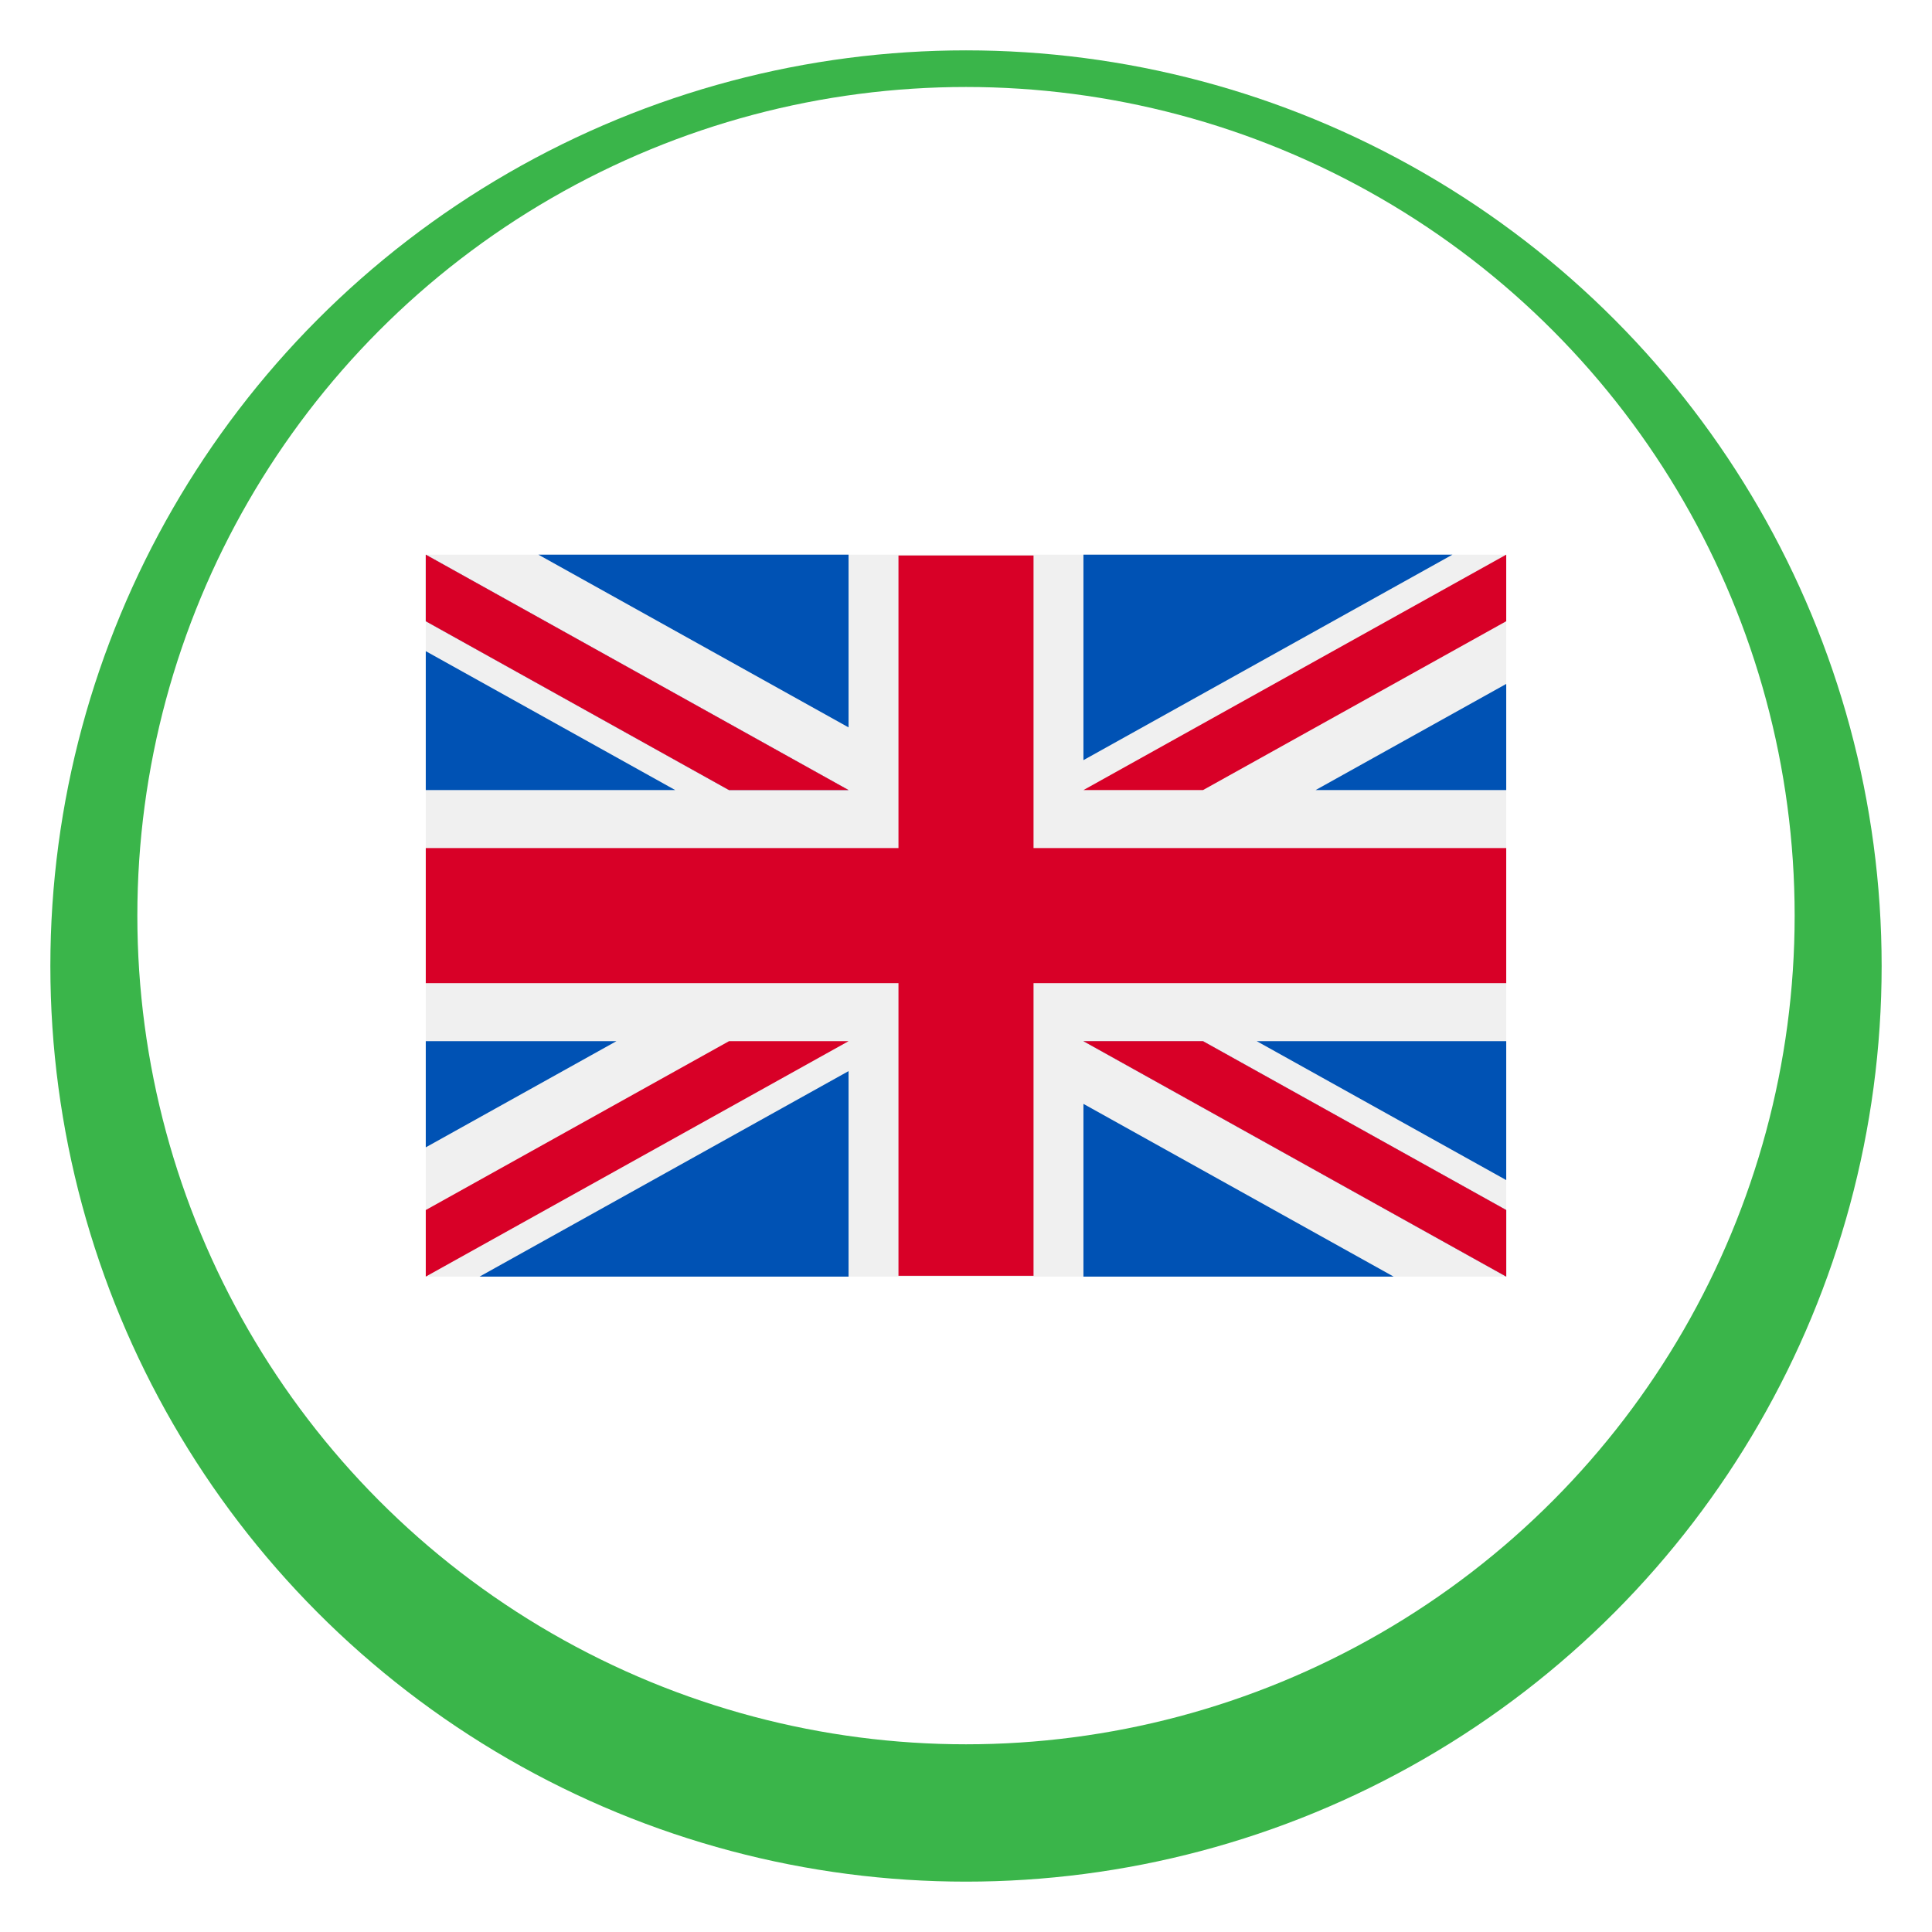
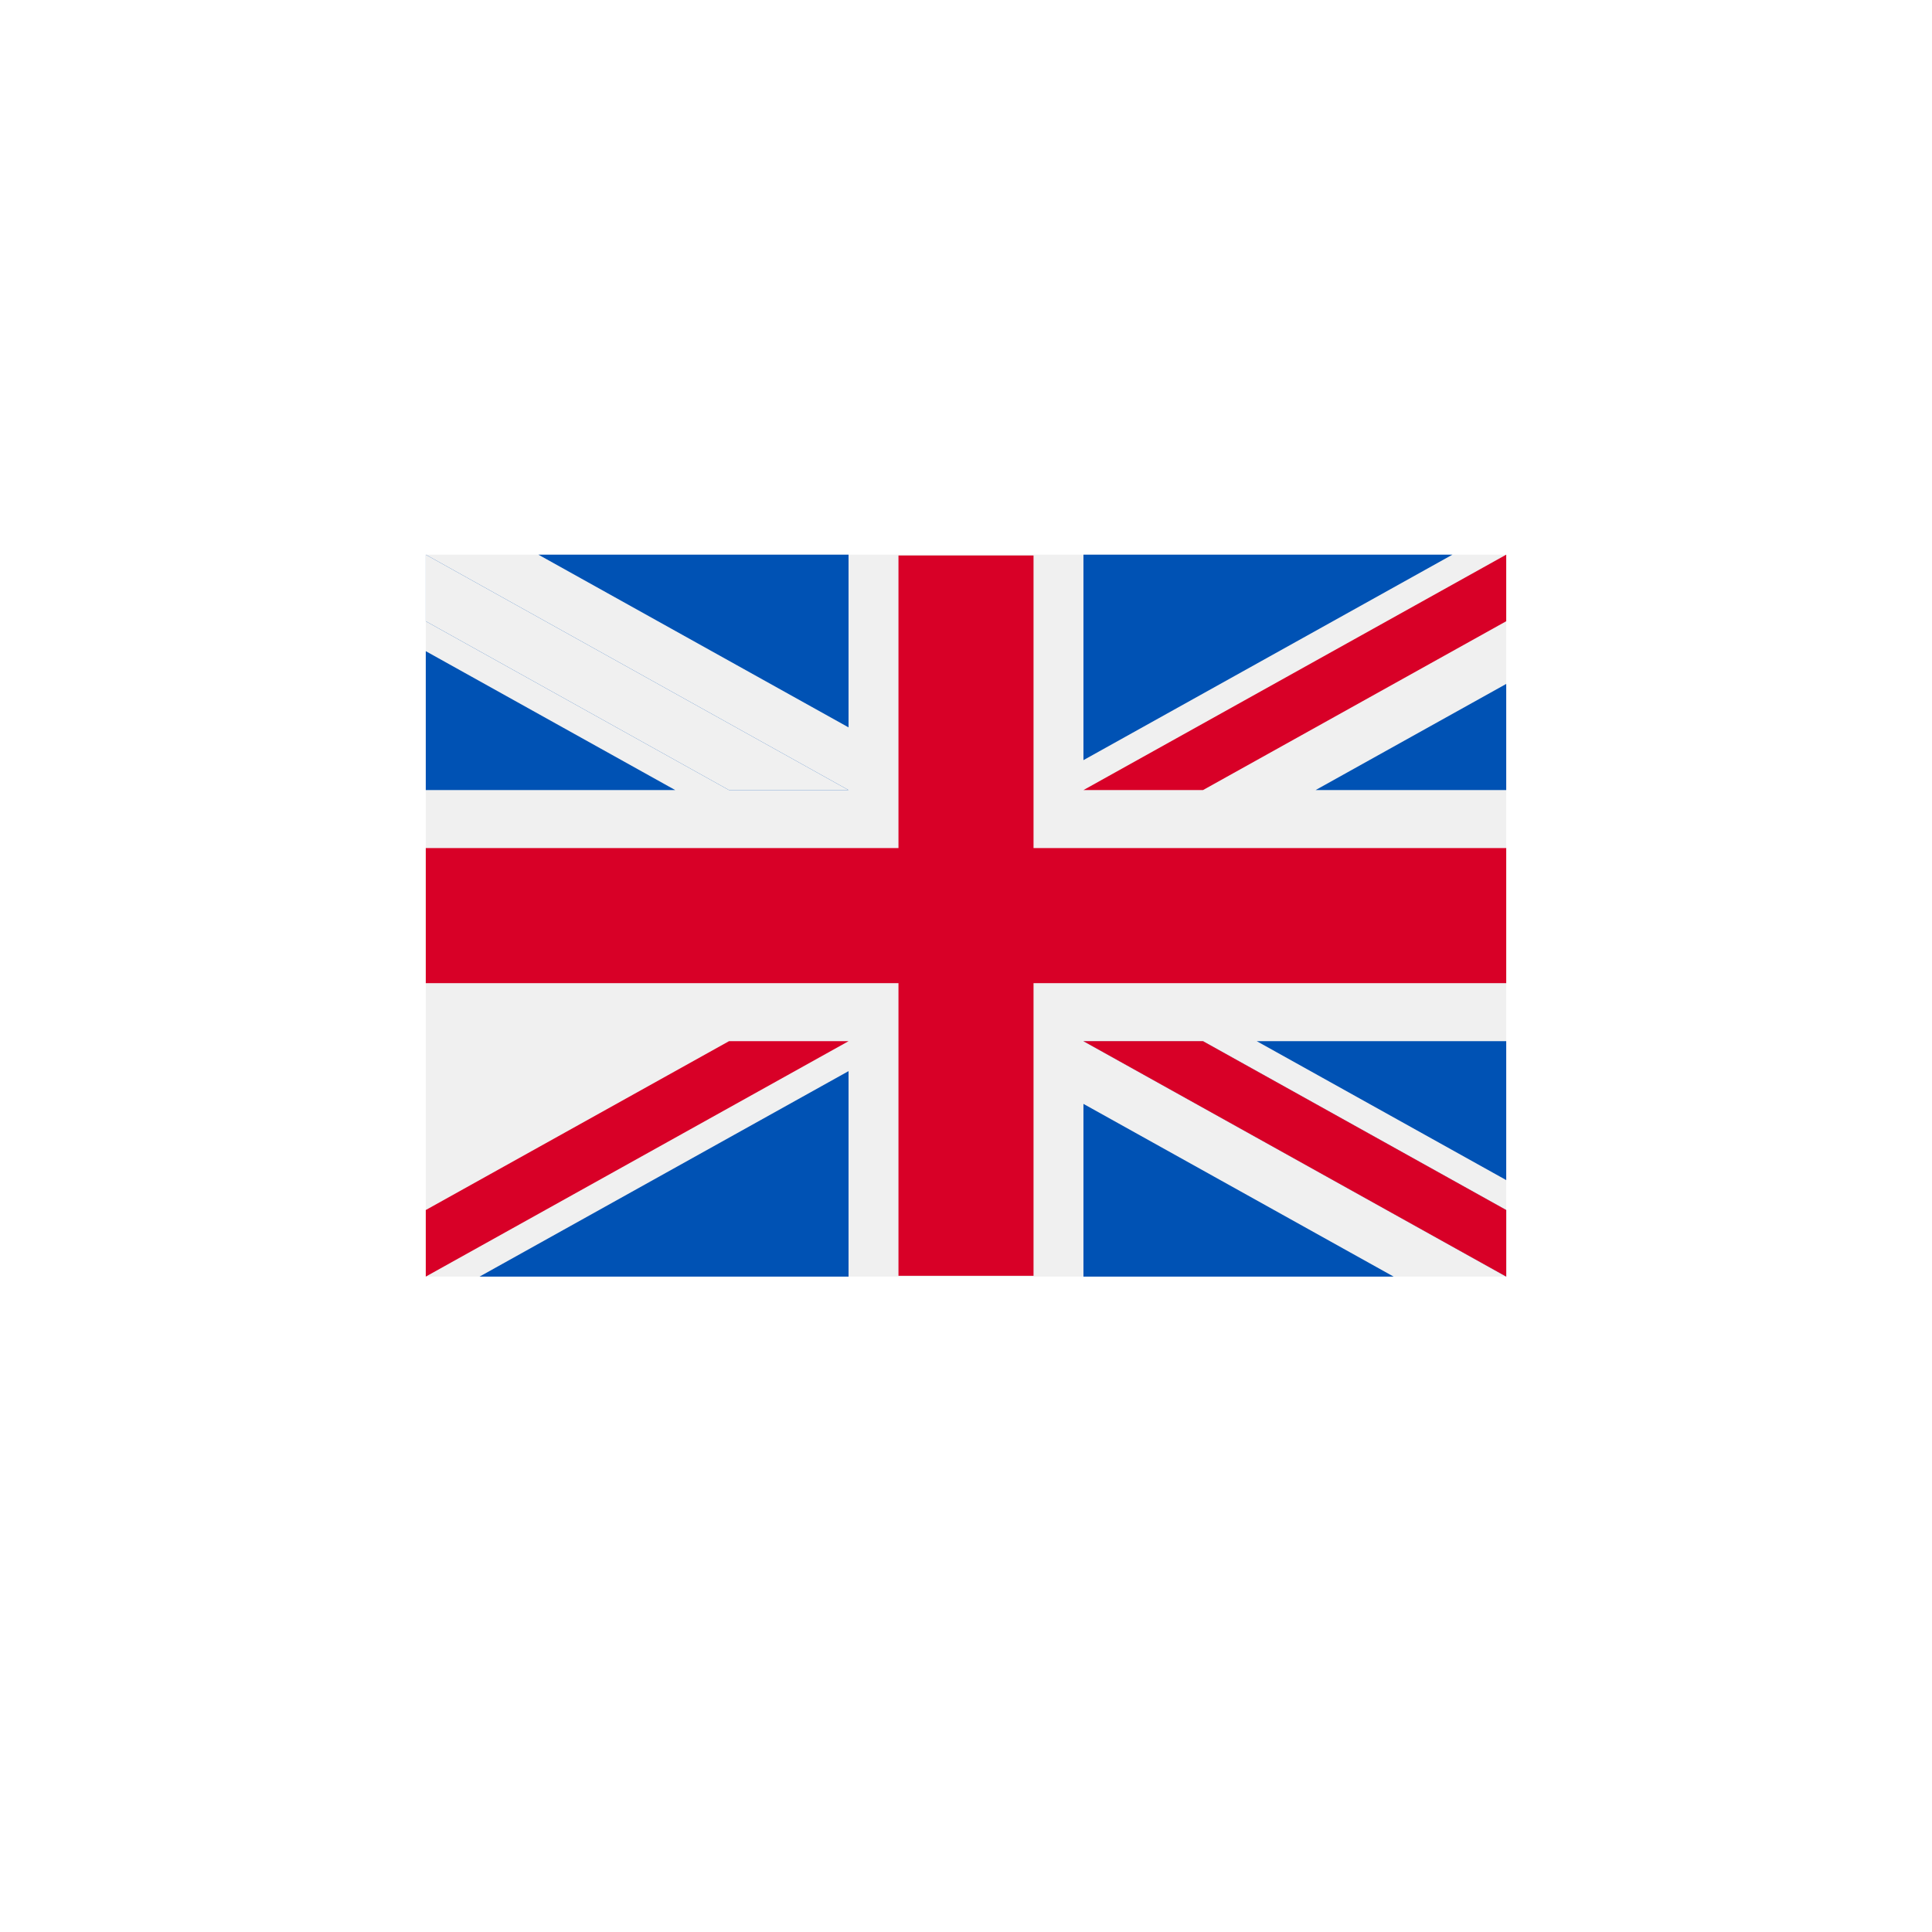
<svg xmlns="http://www.w3.org/2000/svg" width="422" height="422" viewBox="0 0 422 422" fill="none">
  <g filter="url(#filter0_d_2031_18)">
-     <circle cx="211" cy="200" r="200" fill="#3AB54A" />
-   </g>
+     </g>
  <circle cx="211" cy="200" r="181" fill="white" />
  <g clip-path="url(#clip0_2031_18)">
    <path d="M93 121.154H329V278.848H93V121.154Z" fill="#F0F0F0" />
    <path d="M225.75 121.33H196.25V185.246H93V214.746H196.25V278.663H225.75V214.746H329V185.246H225.75V121.33Z" fill="#D80027" />
    <path d="M274.511 227.422L329 257.763V227.422H274.511ZM236.652 227.422L329 278.843V264.302L262.767 227.422H236.652ZM304.402 278.843L236.652 241.115V278.843H304.402Z" fill="#0052B4" />
    <path d="M236.652 227.422L329 278.843V264.302L262.767 227.422H236.652Z" fill="#F0F0F0" />
    <path d="M236.652 227.422L329 278.843V264.302L262.767 227.422H236.652Z" fill="#D80027" />
-     <path d="M134.642 227.422L93 250.609V227.422H134.642ZM185.348 233.961V278.843H104.75L185.348 233.961Z" fill="#0052B4" />
+     <path d="M134.642 227.422V227.422H134.642ZM185.348 233.961V278.843H104.75L185.348 233.961Z" fill="#0052B4" />
    <path d="M159.233 227.422L93 264.302V278.843L185.348 227.422H159.233Z" fill="#D80027" />
    <path d="M147.49 172.573L93 142.232V172.573H147.49ZM185.348 172.573L93 121.152V135.693L159.233 172.573H185.348ZM117.598 121.152L185.348 158.88V121.152H117.598Z" fill="#0052B4" />
    <path d="M185.348 172.573L93 121.152V135.693L159.233 172.573H185.348Z" fill="#F0F0F0" />
-     <path d="M185.348 172.573L93 121.152V135.693L159.233 172.573H185.348Z" fill="#D80027" />
    <path d="M287.359 172.574L329 149.387V172.574H287.359ZM236.652 166.035V121.152H317.25L236.652 166.035Z" fill="#0052B4" />
    <path d="M262.767 172.573L329 135.693V121.152L236.652 172.573H262.767Z" fill="#D80027" />
  </g>
  <defs>
    <filter id="filter0_d_2031_18" x="0" y="0" width="422" height="422" filterUnits="userSpaceOnUse" color-interpolation-filters="sRGB">
      <feFlood flood-opacity="0" result="BackgroundImageFix" />
      <feColorMatrix in="SourceAlpha" type="matrix" values="0 0 0 0 0 0 0 0 0 0 0 0 0 0 0 0 0 0 127 0" result="hardAlpha" />
      <feOffset dy="11" />
      <feGaussianBlur stdDeviation="5.5" />
      <feComposite in2="hardAlpha" operator="out" />
      <feColorMatrix type="matrix" values="0 0 0 0 0.227 0 0 0 0 0.71 0 0 0 0 0.29 0 0 0 0.3 0" />
      <feBlend mode="normal" in2="BackgroundImageFix" result="effect1_dropShadow_2031_18" />
      <feBlend mode="normal" in="SourceGraphic" in2="effect1_dropShadow_2031_18" result="shape" />
    </filter>
    <clipPath id="clip0_2031_18">
      <rect width="236" height="158" fill="white" transform="translate(93 121)" />
    </clipPath>
  </defs>
</svg>